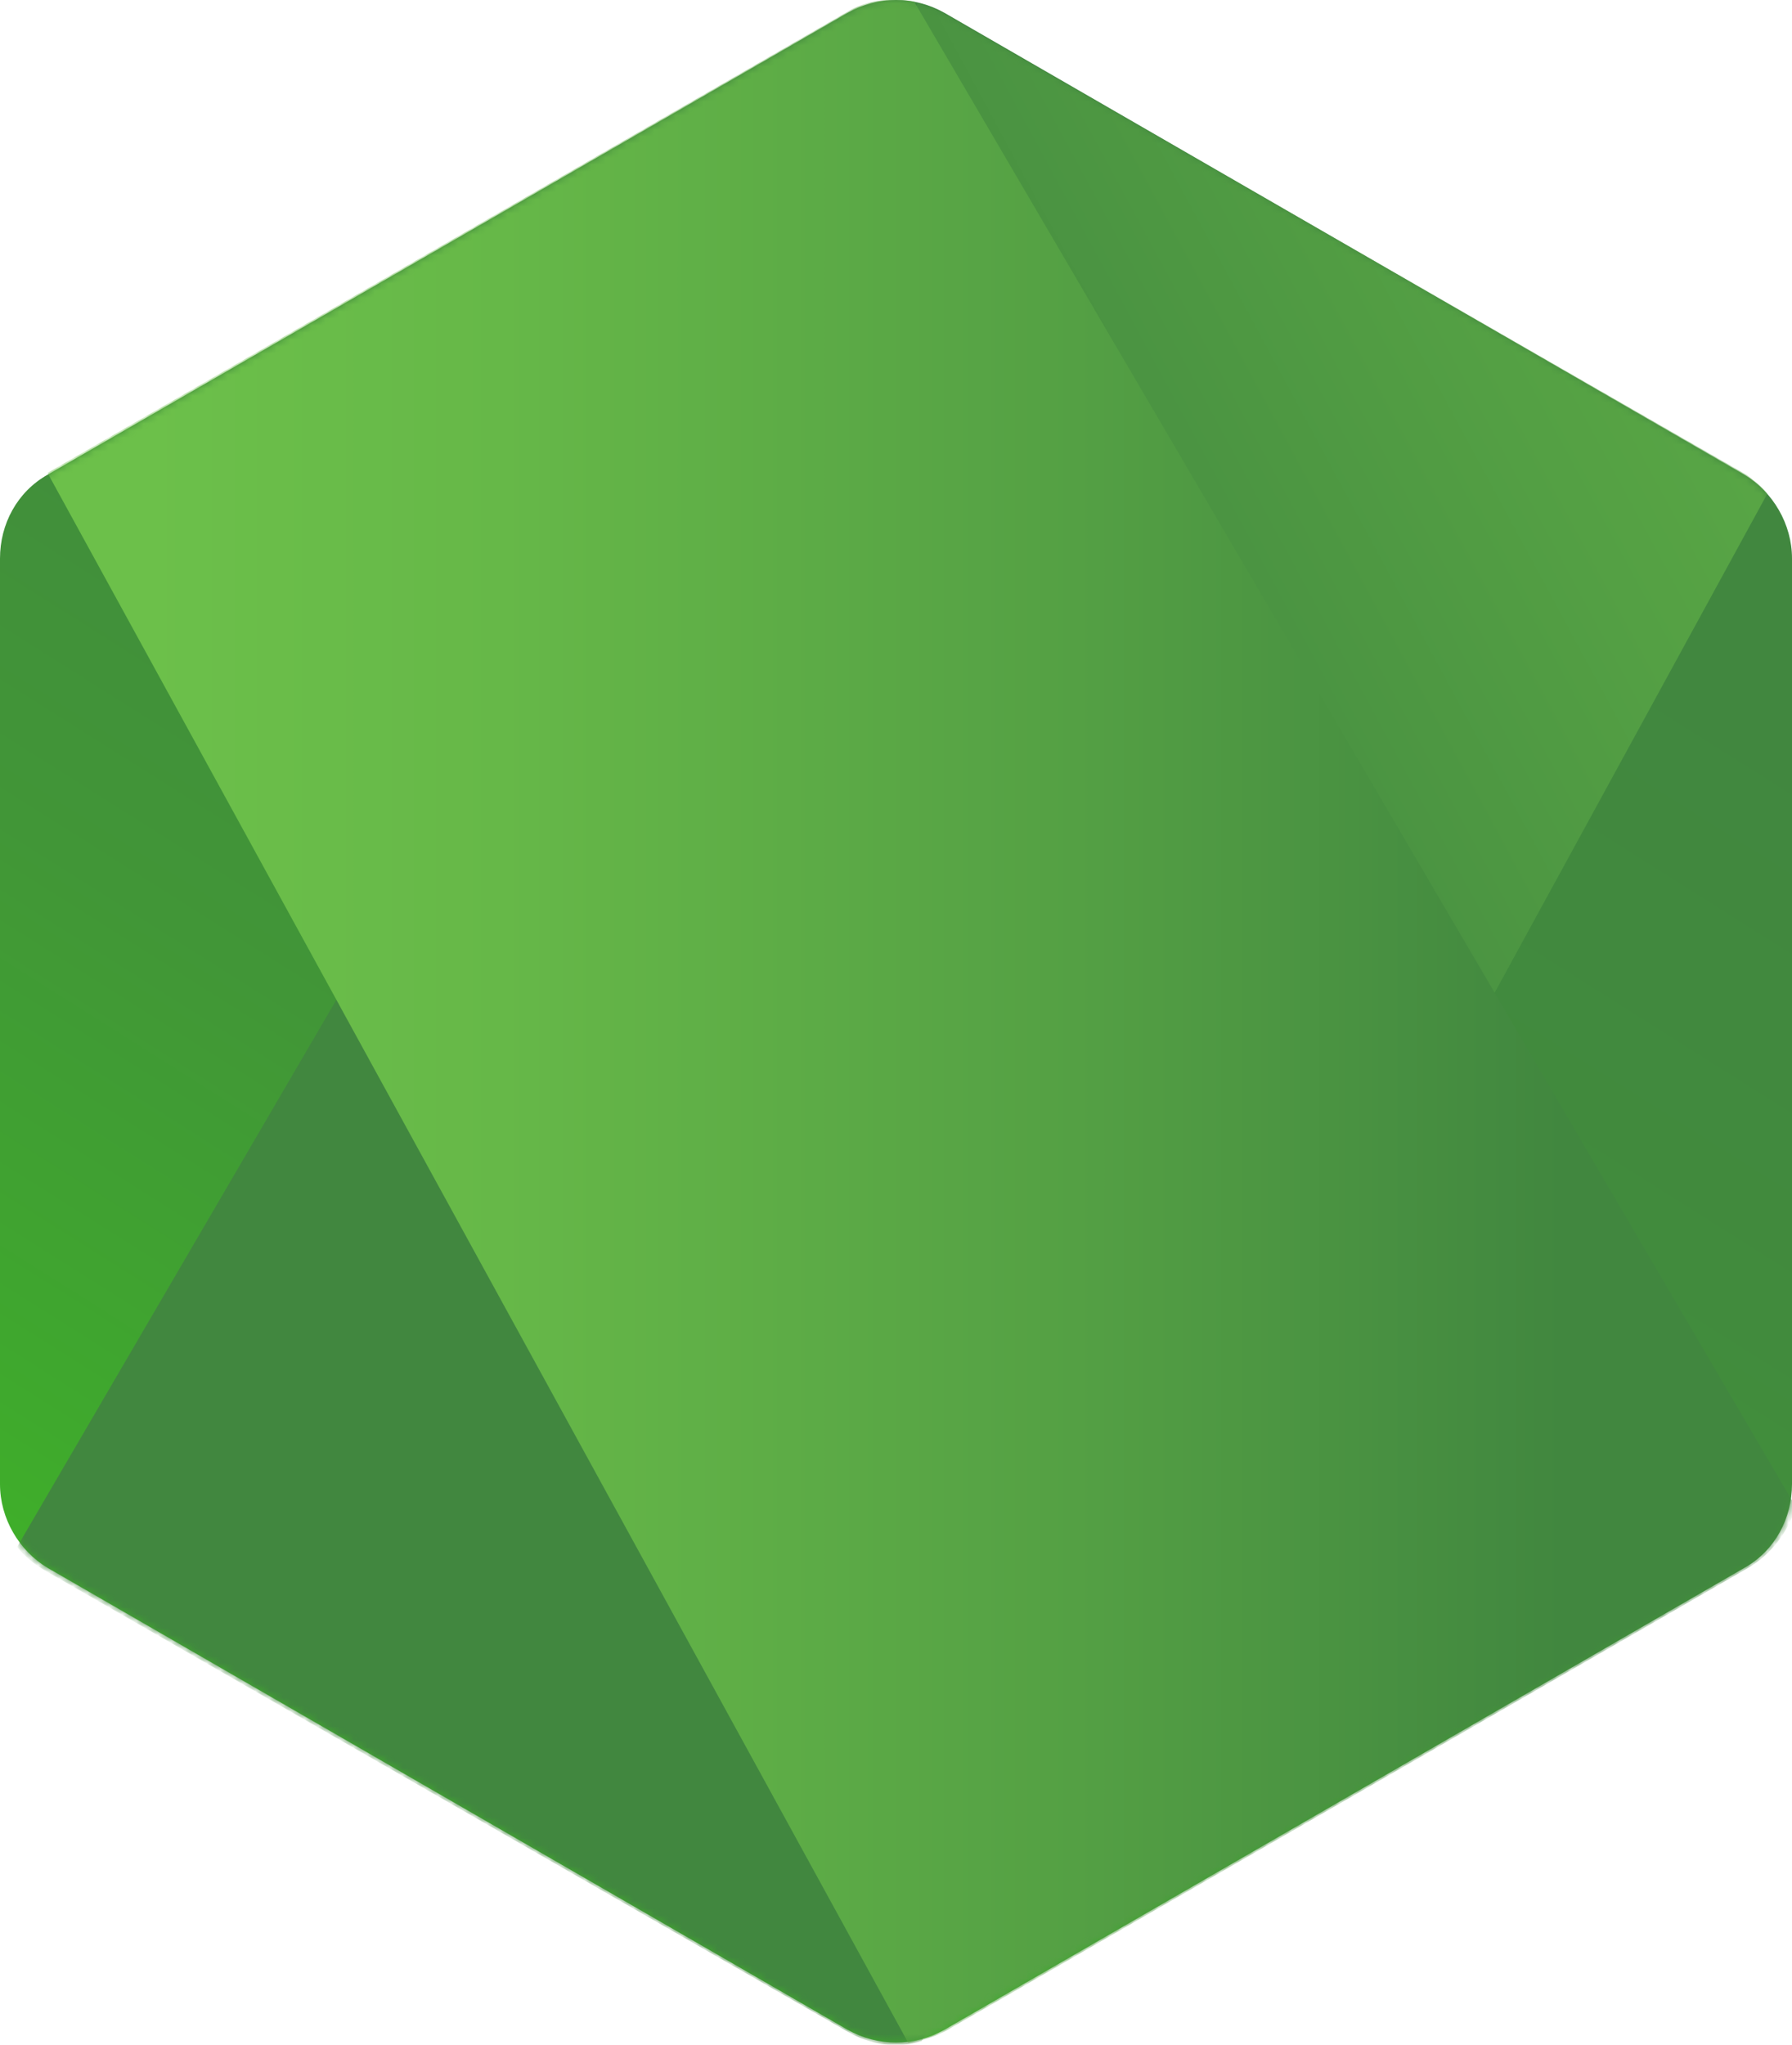
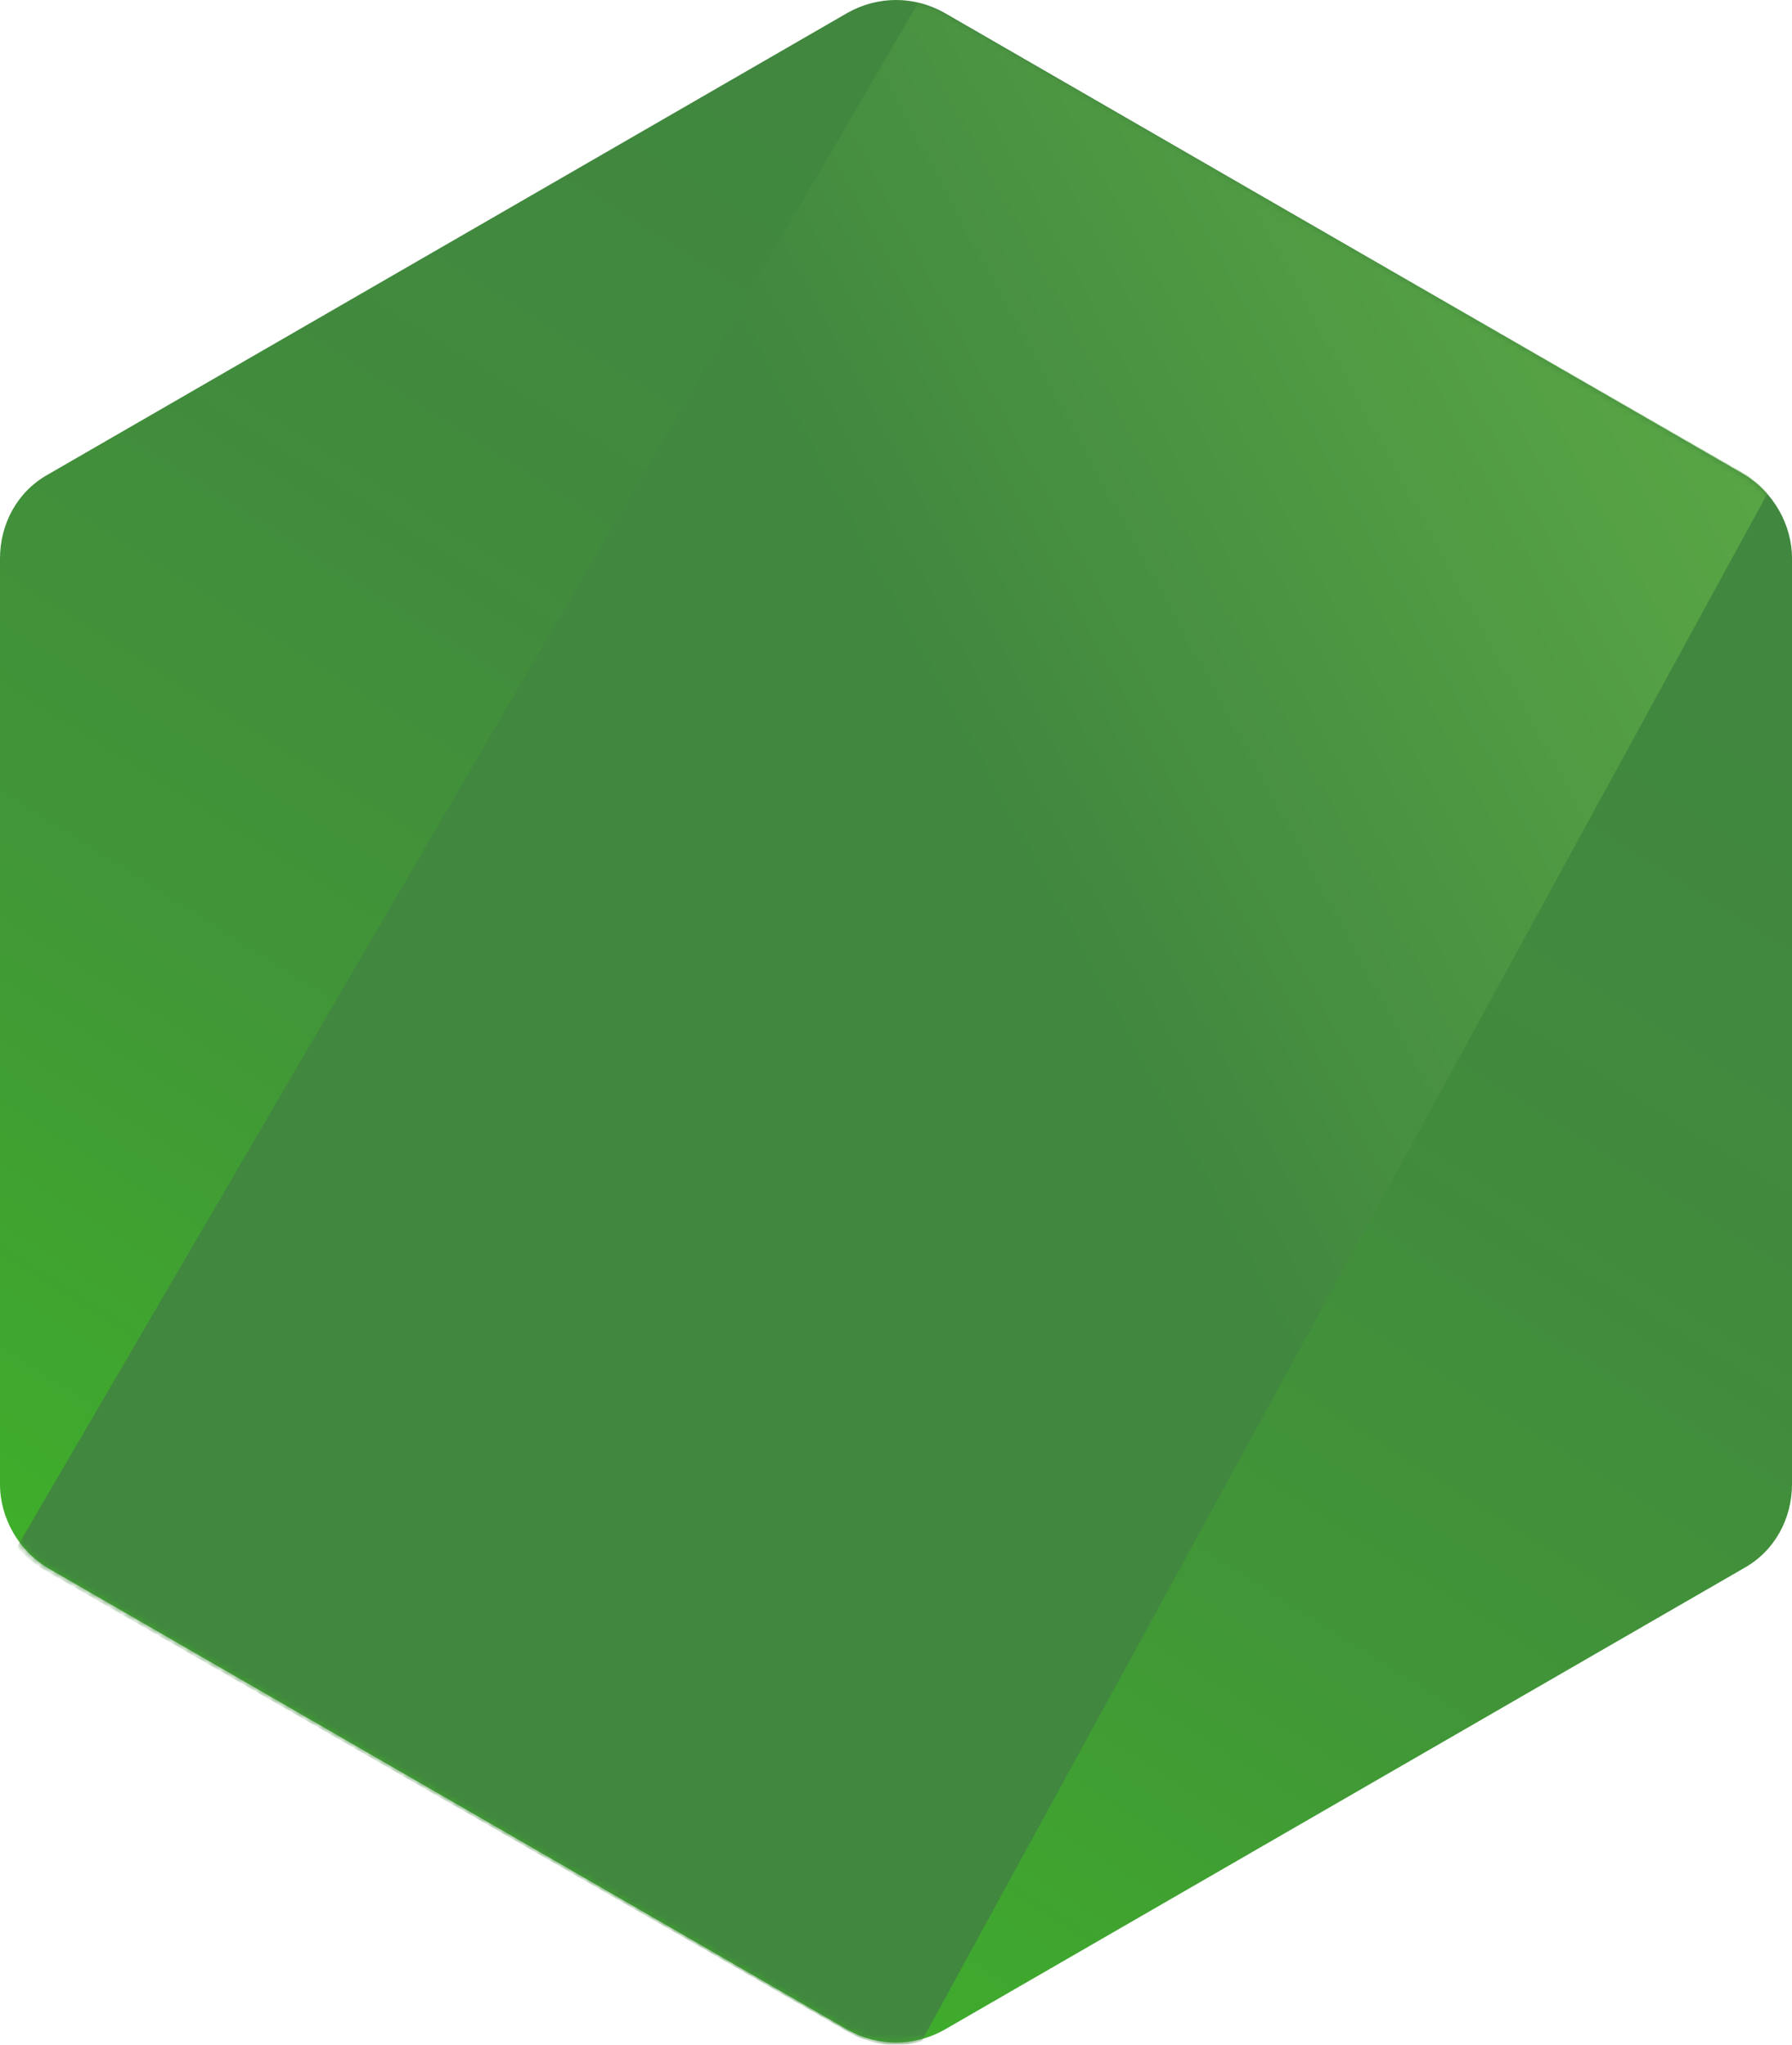
<svg xmlns="http://www.w3.org/2000/svg" xmlns:xlink="http://www.w3.org/1999/xlink" width="256px" height="292px" viewBox="0 0 256 292" version="1.1">
  <title>Node.js</title>
  <defs>
    <linearGradient x1="68.188%" y1="17.487%" x2="27.823%" y2="89.755%" id="linearGradient-1">
      <stop stop-color="#41873F" offset="0%" />
      <stop stop-color="#418B3D" offset="32.88%" />
      <stop stop-color="#419637" offset="63.52%" />
      <stop stop-color="#3FA92D" offset="93.19%" />
      <stop stop-color="#3FAE2A" offset="100%" />
    </linearGradient>
    <path d="M134.923,1.832 C130.579,-0.611 125.421,-0.611 121.077,1.832 L6.787,67.801 C2.443,70.244 0,74.859 0,79.745 L0,211.953 C0,216.84 2.715,221.455 6.787,223.898 L121.077,289.866 C125.421,292.31 130.579,292.31 134.923,289.866 L249.213,223.898 C253.557,221.455 256,216.84 256,211.953 L256,79.745 C256,74.859 253.285,70.244 249.213,67.801 L134.923,1.832 L134.923,1.832 Z" id="path-2" />
    <linearGradient x1="43.277%" y1="55.169%" x2="159.245%" y2="-18.306%" id="linearGradient-4">
      <stop stop-color="#41873F" offset="13.76%" />
      <stop stop-color="#54A044" offset="40.32%" />
      <stop stop-color="#66B848" offset="71.36%" />
      <stop stop-color="#6CC04A" offset="90.81%" />
    </linearGradient>
-     <path d="M134.923,1.832 C130.579,-0.611 125.421,-0.611 121.077,1.832 L6.787,67.801 C2.443,70.244 0,74.859 0,79.745 L0,211.953 C0,216.84 2.715,221.455 6.787,223.898 L121.077,289.866 C125.421,292.31 130.579,292.31 134.923,289.866 L249.213,223.898 C253.557,221.455 256,216.84 256,211.953 L256,79.745 C256,74.859 253.285,70.244 249.213,67.801 L134.923,1.832 L134.923,1.832 Z" id="path-5" />
    <linearGradient x1="-4.389%" y1="49.997%" x2="101.499%" y2="49.997%" id="linearGradient-7">
      <stop stop-color="#6CC04A" offset="9.192%" />
      <stop stop-color="#66B848" offset="28.64%" />
      <stop stop-color="#54A044" offset="59.68%" />
      <stop stop-color="#41873F" offset="86.24%" />
    </linearGradient>
  </defs>
  <g>
    <path d="M134.923,1.832 C130.579,-0.611 125.421,-0.611 121.077,1.832 L6.787,67.801 C2.443,70.244 1.66898426e-14,74.859 1.66898426e-14,79.745 L1.66898426e-14,211.953 C1.66898426e-14,216.84 2.715,221.455 6.787,223.898 L121.077,289.866 C125.421,292.31 130.579,292.31 134.923,289.866 L249.213,223.898 C253.557,221.455 256,216.84 256,211.953 L256,79.745 C256,74.859 253.285,70.244 249.213,67.801 L134.923,1.832 L134.923,1.832 Z" fill="url(#linearGradient-1)" />
    <g>
      <mask id="mask-3" fill="white">
        <use xlink:href="#path-2" />
      </mask>
      <g />
      <path d="M249.485,67.801 L134.651,1.832 C133.565,1.29 132.208,0.747 131.122,0.475 L2.443,220.912 C3.529,222.269 4.887,223.355 6.244,224.17 L121.077,290.138 C124.335,292.038 128.136,292.581 131.665,291.495 L252.471,70.515 C251.656,69.429 250.571,68.615 249.485,67.801 L249.485,67.801 Z" fill="url(#linearGradient-4)" mask="url(#mask-3)" />
    </g>
    <g>
      <mask id="mask-6" fill="white">
        <use xlink:href="#path-5" />
      </mask>
      <g />
-       <path d="M249.756,223.898 C253.014,221.998 255.457,218.74 256.543,215.211 L130.579,0.204 C127.321,-0.339 123.792,-0.068 120.806,1.832 L6.787,67.529 L129.765,291.767 C131.393,291.495 133.294,290.952 134.923,290.138 L249.756,223.898 L249.756,223.898 Z" fill="url(#linearGradient-7)" mask="url(#mask-6)" />
    </g>
  </g>
</svg>